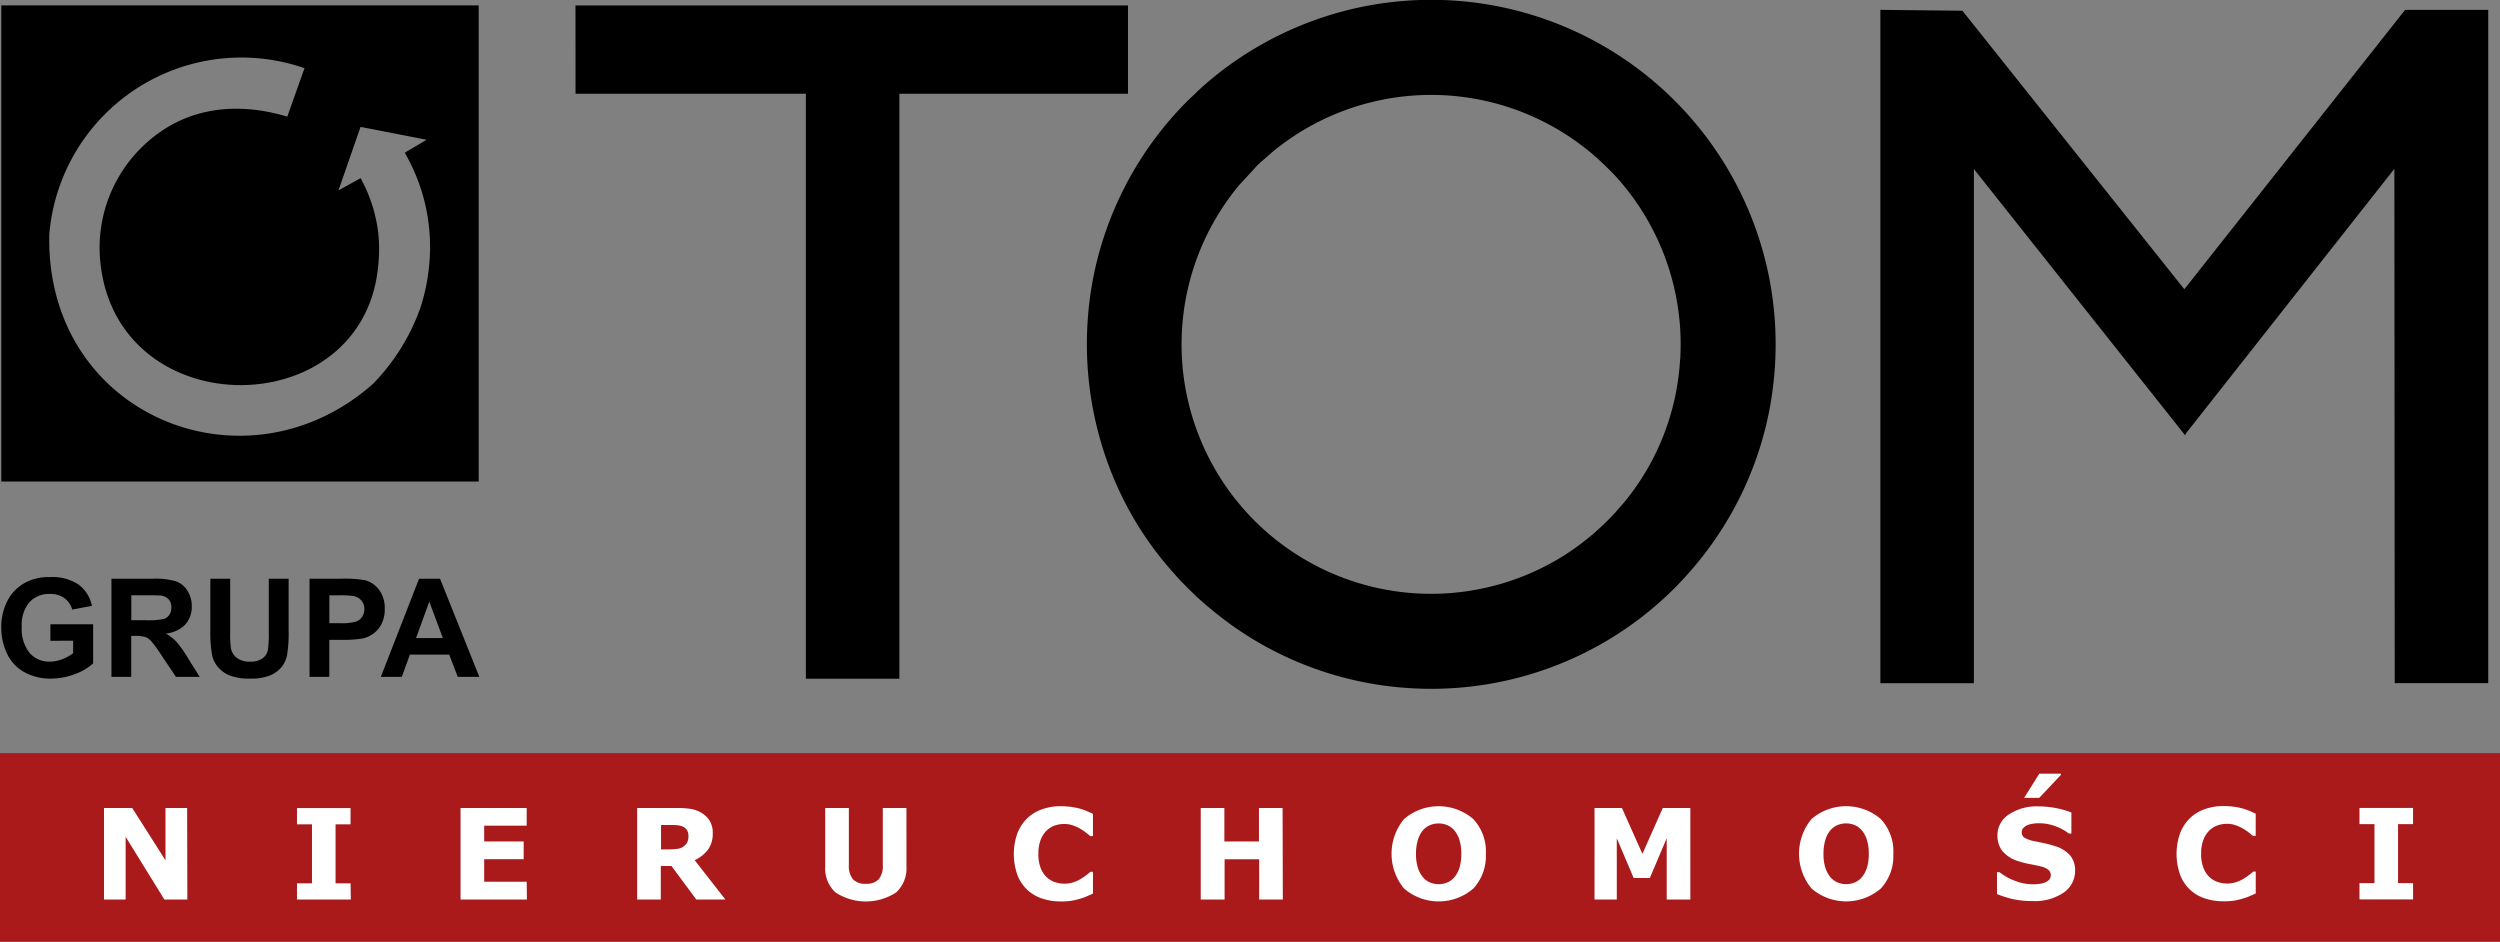
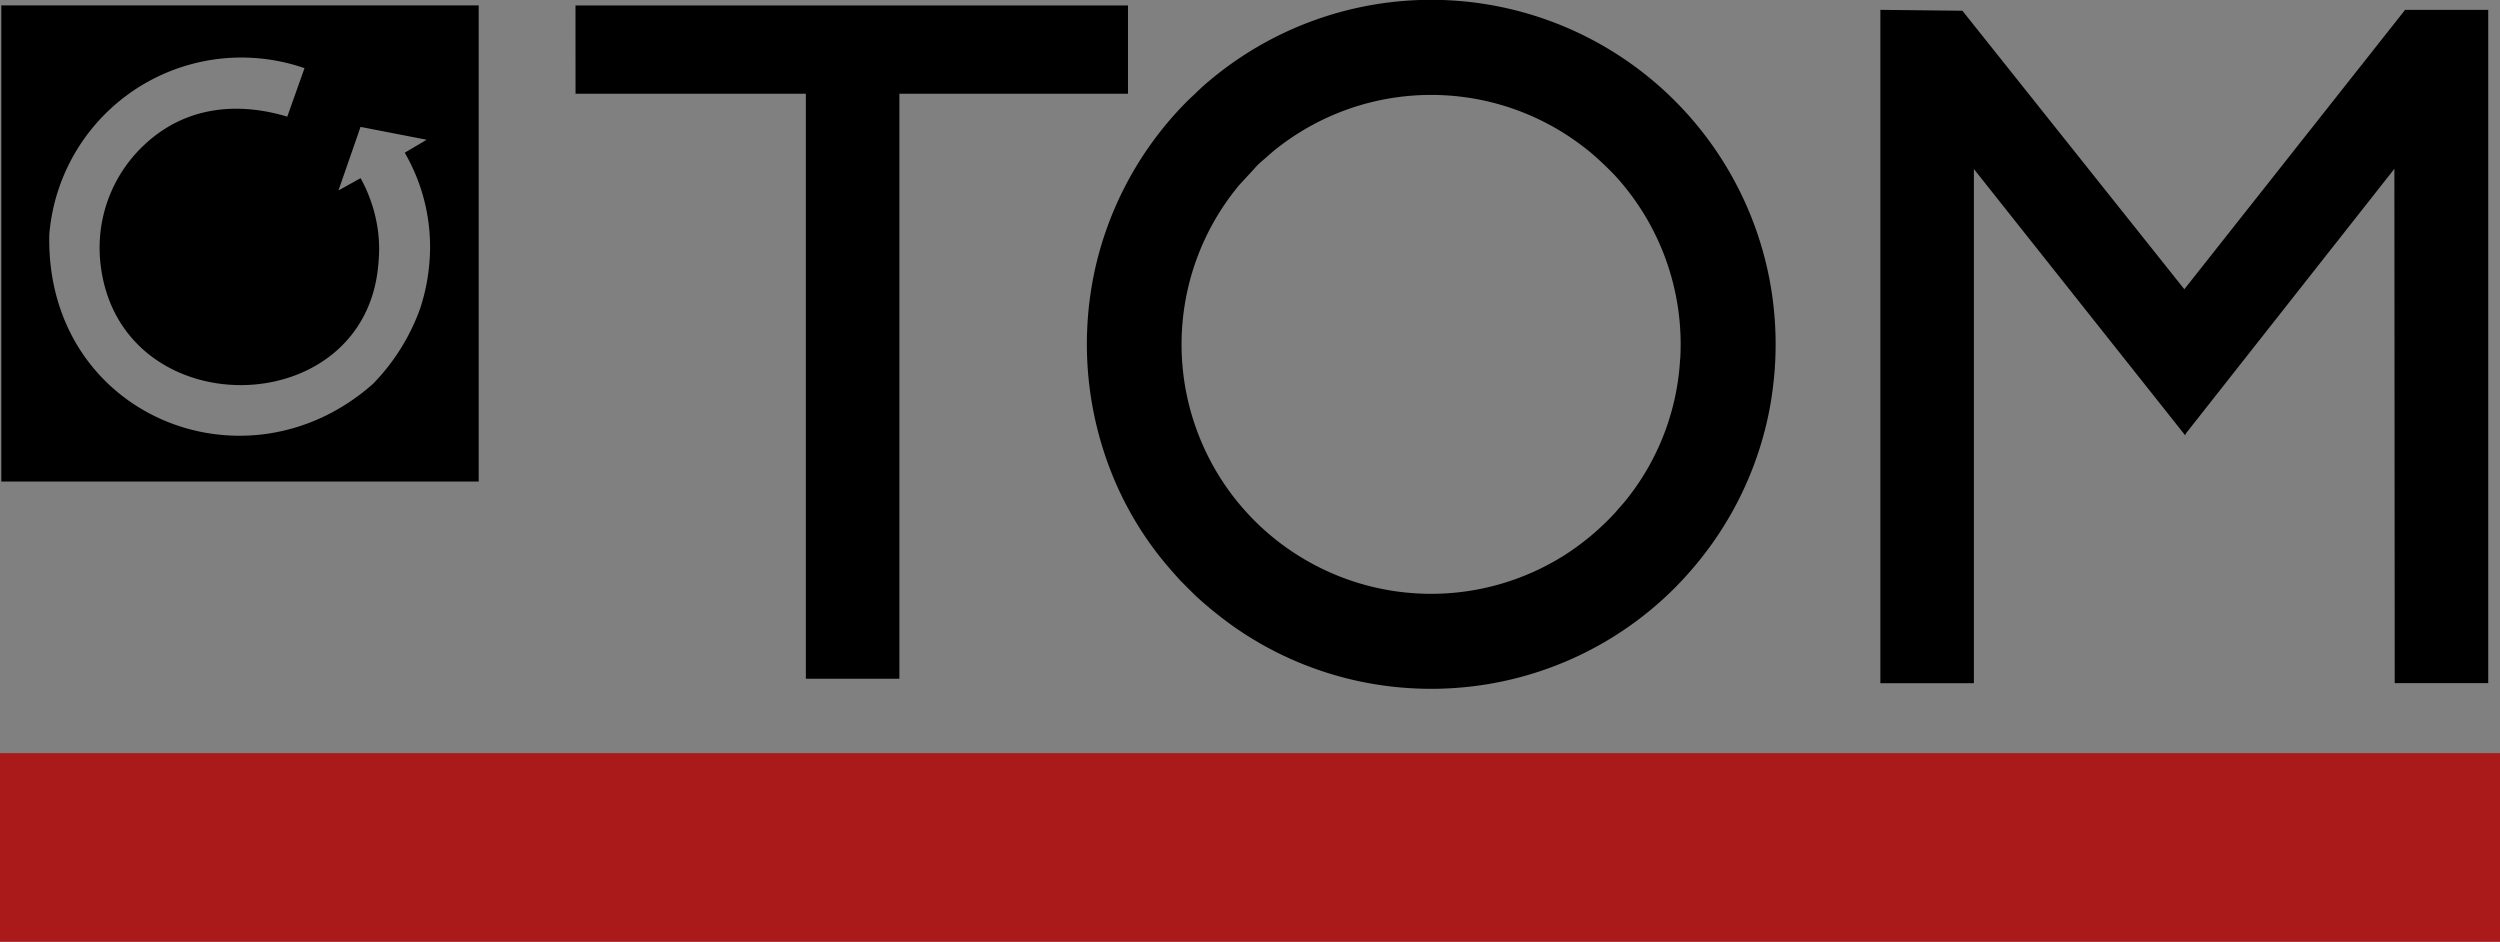
<svg xmlns="http://www.w3.org/2000/svg" width="200" height="75.339" viewBox="0 0 200 75.339">
  <rect x="0" y="0" width="200" height="75.339" fill="#808080" stroke="none" />
  <defs>
    <clipPath id="clip-path">
      <rect id="Rectangle_52" data-name="Rectangle 52" width="200" height="75.339" fill="none" />
    </clipPath>
  </defs>
  <g id="Group_58" data-name="Group 58" transform="translate(0 28)">
    <g id="Group_57" data-name="Group 57" transform="translate(0 -28)" clip-path="url(#clip-path)">
-       <path id="Path_365" data-name="Path 365" d="M35.635,143.373l-1.083-2.915-1.06,2.915Zm2.921,3.107H36.829l-.686-1.784H33l-.648,1.784H30.674l3.059-7.854H35.41Zm-12-6.525v2.228h.867a4.089,4.089,0,0,0,1.255-.123,1.047,1.047,0,0,0,.5-.386,1.062,1.062,0,0,0,.179-.61,1.018,1.018,0,0,0-.252-.708,1.1,1.1,0,0,0-.636-.348,7.609,7.609,0,0,0-1.142-.053Zm-1.585,6.525v-7.854h2.544a9.252,9.252,0,0,1,1.885.119,2.059,2.059,0,0,1,1.132.768,2.439,2.439,0,0,1,.455,1.529,2.549,2.549,0,0,1-.263,1.216,2.156,2.156,0,0,1-.668.775,2.29,2.29,0,0,1-.821.37,9.01,9.01,0,0,1-1.646.114H26.553v2.963Zm-7.935-7.854h1.586v4.253a8.976,8.976,0,0,0,.059,1.313,1.275,1.275,0,0,0,.484.774,1.686,1.686,0,0,0,1.048.293,1.594,1.594,0,0,0,1.018-.277,1.083,1.083,0,0,0,.412-.677,8.778,8.778,0,0,0,.069-1.334v-4.345h1.585v4.126a10.643,10.643,0,0,1-.127,2,2.218,2.218,0,0,1-.474.986,2.42,2.42,0,0,1-.923.64,4.029,4.029,0,0,1-1.513.238,4.344,4.344,0,0,1-1.706-.26,2.453,2.453,0,0,1-.918-.675,2.17,2.17,0,0,1-.444-.871,9.489,9.489,0,0,1-.156-1.993Zm-6.322,3.321h1.172a6.1,6.1,0,0,0,1.426-.1.847.847,0,0,0,.445-.333,1.026,1.026,0,0,0,.161-.588.942.942,0,0,0-.212-.641.977.977,0,0,0-.6-.309q-.192-.025-1.157-.026H10.712ZM9.125,146.48v-7.854h3.339a5.7,5.7,0,0,1,1.829.212,1.8,1.8,0,0,1,.914.752,2.265,2.265,0,0,1,.342,1.238,2.1,2.1,0,0,1-.519,1.461,2.493,2.493,0,0,1-1.555.724,3.711,3.711,0,0,1,.851.661,8.957,8.957,0,0,1,.9,1.275l.96,1.532h-1.9l-1.147-1.71a11.106,11.106,0,0,0-.836-1.154,1.215,1.215,0,0,0-.477-.327,2.614,2.614,0,0,0-.8-.089h-.32v3.279ZM4.24,143.592v-1.324H7.658V145.4a4.314,4.314,0,0,1-1.445.85,5.29,5.29,0,0,1-1.914.366A4.312,4.312,0,0,1,2.15,146.1a3.288,3.288,0,0,1-1.377-1.478,4.79,4.79,0,0,1-.461-2.092,4.533,4.533,0,0,1,.514-2.182,3.463,3.463,0,0,1,1.507-1.461,4.037,4.037,0,0,1,1.879-.391A3.753,3.753,0,0,1,6.5,139.1a2.774,2.774,0,0,1,1.059,1.7l-1.575.294a1.672,1.672,0,0,0-.625-.915,1.893,1.893,0,0,0-1.143-.334,2.149,2.149,0,0,0-1.653.659,2.772,2.772,0,0,0-.613,1.956,3.075,3.075,0,0,0,.622,2.1,2.073,2.073,0,0,0,1.628.7,2.759,2.759,0,0,0,1-.2,3.481,3.481,0,0,0,.859-.473v-1Z" transform="translate(-0.208 -92.329)" />
      <path id="Path_366" data-name="Path 366" d="M24.572,6.322A15.422,15.422,0,0,0,4.155,19.613C3.823,34.088,19.818,40.627,30.047,31.581A16.711,16.711,0,0,0,33.84,25.5a15.9,15.9,0,0,0,.776-4.741,14.989,14.989,0,0,0-2.026-7.673l1.753-1.037L29.055,11.02l-1.768,5.086,1.771-.984a11.972,11.972,0,0,1,1.333,3.829,11.2,11.2,0,0,1,.1,2.888c-.9,13.018-20.908,13.218-22.253,0a11.268,11.268,0,0,1,3.536-9.4C15.025,9.4,19.16,8.991,23.193,10.2Zm13.935,33.07H.316V1.3H38.507Z" transform="translate(-0.211 -0.869)" fill-rule="evenodd" />
      <rect id="Rectangle_51" data-name="Rectangle 51" width="200" height="15.091" transform="translate(0 60.249)" fill="#aa1a1b" />
-       <path id="Path_367" data-name="Path 367" d="M209.69,195.733H205.4v-1.3h1.2v-4.718h-1.2v-1.3h4.286v1.3h-1.2v4.718h1.2Zm-15.186.151a4.546,4.546,0,0,1-1.507-.242,3.131,3.131,0,0,1-1.957-1.91,5.019,5.019,0,0,1-.013-3.229,3.387,3.387,0,0,1,.758-1.215,3.2,3.2,0,0,1,1.182-.753,4.335,4.335,0,0,1,1.543-.267,6.119,6.119,0,0,1,.833.052,5.858,5.858,0,0,1,.686.134,5.2,5.2,0,0,1,.6.21c.18.078.335.147.469.215v1.774h-.216c-.092-.079-.208-.172-.347-.278a4.33,4.33,0,0,0-.475-.318,3.217,3.217,0,0,0-.585-.262,2.039,2.039,0,0,0-.672-.107,2.255,2.255,0,0,0-.758.125,1.813,1.813,0,0,0-.664.414,2.045,2.045,0,0,0-.469.741,3.108,3.108,0,0,0-.18,1.119,2.985,2.985,0,0,0,.195,1.151,1.977,1.977,0,0,0,.489.725,1.778,1.778,0,0,0,.667.386,2.426,2.426,0,0,0,.728.116,2.317,2.317,0,0,0,.682-.1,2.649,2.649,0,0,0,.622-.277,4.114,4.114,0,0,0,.446-.3c.138-.107.251-.2.34-.276h.2v1.746q-.274.122-.526.231a4.081,4.081,0,0,1-.527.185,6.42,6.42,0,0,1-.672.158,5.43,5.43,0,0,1-.865.054m-13-10.211v.1l-1.729,1.834h-1.209l1.214-1.933Zm1.137,7.762a2.081,2.081,0,0,1-.915,1.753,4.092,4.092,0,0,1-2.485.676,7,7,0,0,1-1.583-.159,8.056,8.056,0,0,1-1.264-.4v-1.749h.206a4.433,4.433,0,0,0,1.306.716,3.811,3.811,0,0,0,1.843.219,1.766,1.766,0,0,0,.455-.1,1.2,1.2,0,0,0,.356-.221.569.569,0,0,0-.064-.809,1.421,1.421,0,0,0-.6-.268q-.412-.1-.872-.184a6.915,6.915,0,0,1-.861-.217,2.7,2.7,0,0,1-1.326-.814,1.993,1.993,0,0,1-.406-1.275,1.958,1.958,0,0,1,.916-1.666,3.987,3.987,0,0,1,2.354-.646,7.337,7.337,0,0,1,1.425.139,6.691,6.691,0,0,1,1.22.352v1.683h-.2a3.878,3.878,0,0,0-1.082-.59,3.775,3.775,0,0,0-1.308-.236,3.3,3.3,0,0,0-.467.032,1.833,1.833,0,0,0-.45.119.891.891,0,0,0-.329.223.487.487,0,0,0-.137.34.511.511,0,0,0,.221.445,2.519,2.519,0,0,0,.833.282c.269.055.527.11.775.163a7.818,7.818,0,0,1,.8.215,2.667,2.667,0,0,1,1.239.748,1.84,1.84,0,0,1,.4,1.231m-17.043.5a2.215,2.215,0,0,0,.408-.788,3.829,3.829,0,0,0,.132-1.069,3.58,3.58,0,0,0-.153-1.12,2.182,2.182,0,0,0-.4-.747,1.515,1.515,0,0,0-.578-.428,1.8,1.8,0,0,0-.679-.132,1.771,1.771,0,0,0-.676.127,1.574,1.574,0,0,0-.584.423,2.077,2.077,0,0,0-.4.758,3.712,3.712,0,0,0-.154,1.122,3.645,3.645,0,0,0,.149,1.114,2.217,2.217,0,0,0,.4.749,1.522,1.522,0,0,0,.575.428,1.778,1.778,0,0,0,.694.138,1.742,1.742,0,0,0,.692-.141,1.507,1.507,0,0,0,.575-.434m2.5-1.853a3.8,3.8,0,0,1-1,2.777,4.24,4.24,0,0,1-5.539,0,4.356,4.356,0,0,1,0-5.561,4.249,4.249,0,0,1,5.534,0,3.794,3.794,0,0,1,1.008,2.784m-16.239,3.656h-1.891v-4.9l-1.349,3.178h-1.295l-1.35-3.178v4.9h-1.78V188.42h2.191l1.638,3.668,1.631-3.668h2.205Zm-18.864-1.8a2.215,2.215,0,0,0,.407-.788,3.818,3.818,0,0,0,.132-1.069,3.59,3.59,0,0,0-.152-1.12,2.182,2.182,0,0,0-.4-.747,1.518,1.518,0,0,0-.578-.428,1.8,1.8,0,0,0-.679-.132,1.773,1.773,0,0,0-.676.127,1.585,1.585,0,0,0-.584.423,2.092,2.092,0,0,0-.4.758,3.711,3.711,0,0,0-.154,1.122,3.644,3.644,0,0,0,.15,1.114,2.212,2.212,0,0,0,.4.749,1.515,1.515,0,0,0,.575.428,1.783,1.783,0,0,0,.694.138,1.745,1.745,0,0,0,.692-.141,1.507,1.507,0,0,0,.575-.434m2.5-1.853a3.807,3.807,0,0,1-1,2.777,4.241,4.241,0,0,1-5.54,0,4.357,4.357,0,0,1,0-5.561,4.249,4.249,0,0,1,5.535,0,3.794,3.794,0,0,1,1.008,2.784m-16.244,3.656h-1.892v-3.219h-2.766v3.219H112.7V188.42h1.891V191.1h2.766V188.42h1.892Zm-17.781.151a4.546,4.546,0,0,1-1.508-.242,3.213,3.213,0,0,1-1.187-.719,3.168,3.168,0,0,1-.769-1.191,5.022,5.022,0,0,1-.014-3.229,3.4,3.4,0,0,1,.758-1.215,3.19,3.19,0,0,1,1.182-.753,4.332,4.332,0,0,1,1.542-.267,6.127,6.127,0,0,1,.833.052,5.852,5.852,0,0,1,.685.134,5.208,5.208,0,0,1,.6.21c.179.078.335.147.469.215v1.774h-.216q-.139-.119-.347-.278a4.455,4.455,0,0,0-.474-.318,3.248,3.248,0,0,0-.585-.262,2.042,2.042,0,0,0-.673-.107,2.254,2.254,0,0,0-.758.125,1.82,1.82,0,0,0-.664.414,2.058,2.058,0,0,0-.469.741,3.116,3.116,0,0,0-.179,1.119,2.992,2.992,0,0,0,.194,1.151,1.975,1.975,0,0,0,.49.725,1.773,1.773,0,0,0,.667.386,2.422,2.422,0,0,0,.727.116,2.313,2.313,0,0,0,.682-.1,2.637,2.637,0,0,0,.622-.277,4.117,4.117,0,0,0,.446-.3c.137-.107.251-.2.34-.276h.2v1.746c-.182.081-.359.158-.527.231a4.037,4.037,0,0,1-.526.185,6.46,6.46,0,0,1-.672.158,5.432,5.432,0,0,1-.865.054m-12.332-2.8a2.619,2.619,0,0,1-.824,2.078,4.437,4.437,0,0,1-4.854,0,2.614,2.614,0,0,1-.821-2.072V188.42h1.891v4.558a1.717,1.717,0,0,0,.319,1.135,1.3,1.3,0,0,0,1.037.371,1.328,1.328,0,0,0,1.033-.359,1.671,1.671,0,0,0,.327-1.148V188.42h1.892Zm-14.482,2.649H72.35l-1.99-2.686h-.854v2.686H67.615V188.42h3.161a7.385,7.385,0,0,1,1.113.073,2.411,2.411,0,0,1,.873.318,1.916,1.916,0,0,1,.656.636,1.813,1.813,0,0,1,.243.979,2.177,2.177,0,0,1-.374,1.32,2.822,2.822,0,0,1-1.071.849Zm-2.958-5.08a.925.925,0,0,0-.111-.466.745.745,0,0,0-.384-.308,1.421,1.421,0,0,0-.439-.095c-.168-.013-.364-.017-.587-.017h-.673v1.951h.572a5.351,5.351,0,0,0,.745-.044,1.062,1.062,0,0,0,.505-.2.966.966,0,0,0,.283-.333,1.136,1.136,0,0,0,.089-.489m-12.923,5.08H53.486V188.42h5.291v1.417h-3.4V191.1h3.159v1.419H55.377v1.8h3.4Zm-14.086,0H40.4v-1.3h1.2v-4.718H40.4v-1.3h4.286v1.3h-1.2v4.718h1.2Zm-13.079,0H29.793l-3.1-5.02v5.02h-1.73V188.42h2.255l2.664,4.189V188.42h1.731Z" transform="translate(-16.642 -123.782)" fill="#fff" />
      <path id="Path_368" data-name="Path 368" d="M458.772,15.1l16.9,21.3.073-.165,16.666-21.155.027,41.149h7.481V2.364h-6.65L475.606,24.715,457.852,2.435l-6.562-.071V56.232h7.482Z" transform="translate(-300.86 -1.576)" fill-rule="evenodd" />
      <path id="Path_369" data-name="Path 369" d="M291.047,54.977a27.49,27.49,0,0,0,16.83-7.943,28.832,28.832,0,0,0,3.011-3.576,27.436,27.436,0,0,0,4.2-9.061,26.472,26.472,0,0,0,.552-2.74c.069-.479.13-.973.178-1.459a27.64,27.64,0,0,0-.05-5.78c-.086-.76-.2-1.5-.345-2.23a27.559,27.559,0,0,0-45.275-15.3c-.125.105-.21.2-.335.307s-.2.2-.324.318c-.235.218-.435.4-.66.626a27.527,27.527,0,0,0-7.288,13.2A27.894,27.894,0,0,0,263.224,38.8a26.656,26.656,0,0,0,4.206,6.637c.1.119.2.226.3.346l.607.679c.255.241.412.415.643.642l.648.637a32.328,32.328,0,0,0,2.84,2.3A27.4,27.4,0,0,0,286.7,55.053a27.151,27.151,0,0,0,4.344-.076m17.261-26.256a19.733,19.733,0,0,1-4.045,10.924c-.379.517-.767.908-1.137,1.353a20.582,20.582,0,0,1-4.06,3.411,19.967,19.967,0,0,1-21.27.057,19.886,19.886,0,0,1-7.951-9.521,19.921,19.921,0,0,1,3.209-20.162l1.2-1.3a5.62,5.62,0,0,1,.626-.619c.469-.394.8-.723,1.352-1.138a19.951,19.951,0,0,1,24.218-.076c.24.18.461.352.7.55a26.215,26.215,0,0,1,1.94,1.834,19.967,19.967,0,0,1,5.226,14.684" transform="translate(-173.895 0)" fill-rule="evenodd" />
      <path id="Path_370" data-name="Path 370" d="M138.128,8.374h18.426v46.8h7.482V8.374h18.288V1.311h-44.2Z" transform="translate(-92.085 -0.874)" fill-rule="evenodd" />
    </g>
  </g>
</svg>